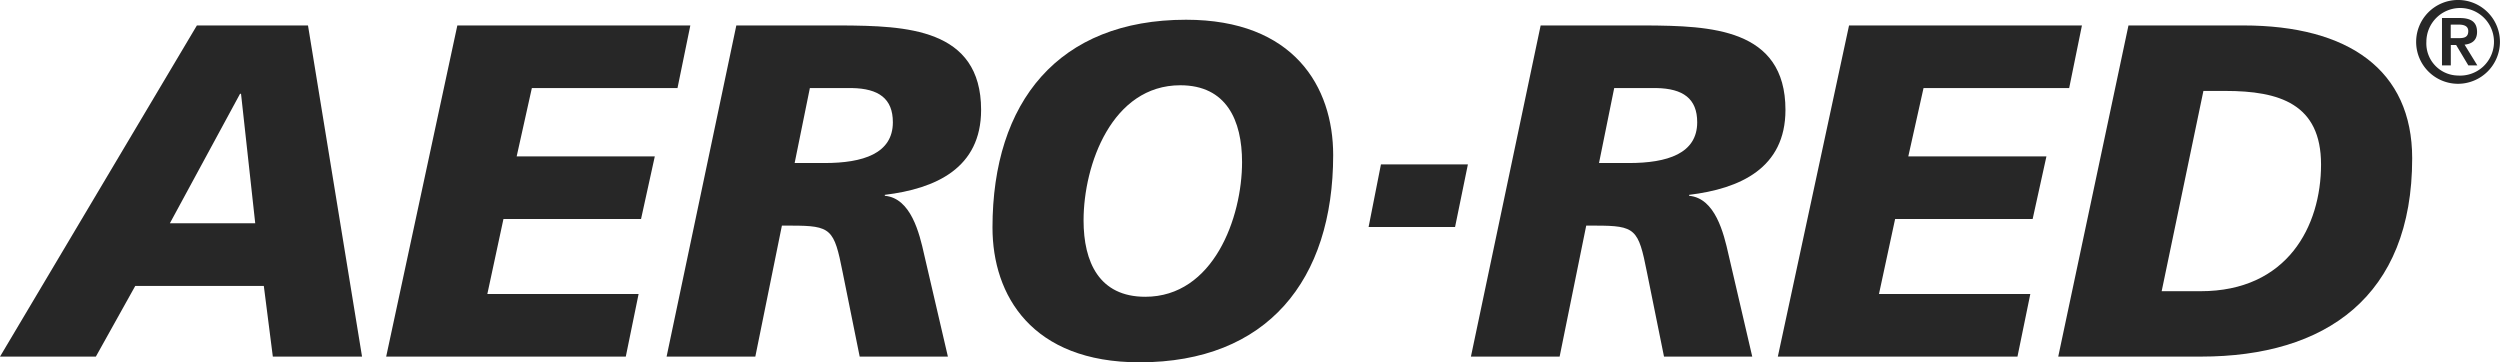
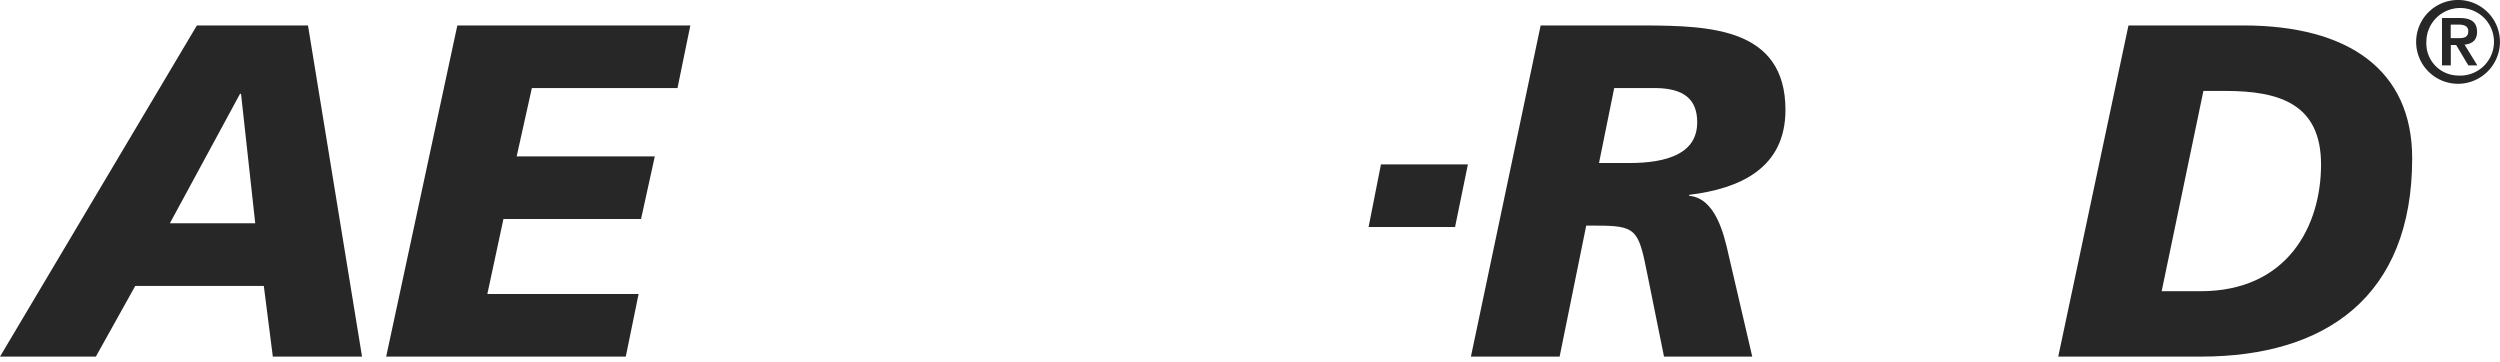
<svg xmlns="http://www.w3.org/2000/svg" id="Grupo_5" data-name="Grupo 5" width="166.506" height="24.132" viewBox="0 0 166.506 24.132">
  <g id="Grupo_2" data-name="Grupo 2" transform="translate(160.921 0)">
    <g id="Grupo_1" data-name="Grupo 1" transform="translate(0)">
      <path id="Trazado_1" data-name="Trazado 1" d="M689.339,390.173a2.791,2.791,0,1,1,2.8-2.794,2.8,2.8,0,0,1-2.8,2.794m0-.551a2.251,2.251,0,1,0-2.1-2.251,2.134,2.134,0,0,0,2.1,2.251m-1.061-.674v-3.156h1.172c.756,0,1.164.261,1.164.928,0,.539-.317.791-.831.846l.85,1.382h-.6l-.812-1.359h-.355l0,1.359Zm.582-2.715v.9h.513c.358,0,.655-.041.655-.471,0-.366-.342-.432-.641-.432Z" transform="translate(-686.557 -384.592)" fill="#272727" />
    </g>
  </g>
  <g id="Grupo_3" data-name="Grupo 3" transform="translate(0 1.315)">
    <path id="Trazado_2" data-name="Trazado 2" d="M158.151,390.3h7.4l3.6,22.056h-5.942l-.6-4.705h-8.564l-2.623,4.705h-6.384Zm2.94,4.553h-.066l-4.673,8.623h5.685Z" transform="translate(-145.038 -389.92)" fill="#272727" />
    <path id="Trazado_3" data-name="Trazado 3" d="M236.328,390.3h15.518l-.855,4.17h-9.7l-1.012,4.553h9.2l-.916,4.169h-9.164l-1.073,4.994H248.4l-.853,4.17H231.588Z" transform="translate(-205.868 -389.92)" fill="#272727" />
-     <path id="Trazado_4" data-name="Trazado 4" d="M299.084,390.3h7.044c4.2.032,9.259.159,9.259,5.625,0,3.887-3.031,5.246-6.413,5.657v.063c1.738.154,2.307,2.494,2.621,3.916l1.58,6.794H307.3l-1.136-5.623c-.568-2.877-.76-3.1-3.414-3.1h-.631l-1.77,8.723H294.44Zm3.884,9.163h1.992c2.56,0,4.55-.629,4.55-2.716,0-1.58-.949-2.244-2.719-2.277h-2.809Z" transform="translate(-250.043 -389.92)" fill="#272727" />
-     <path id="Trazado_5" data-name="Trazado 5" d="M377.274,411.834c-7.172,0-9.795-4.454-9.795-8.975,0-8.374,4.394-13.841,12.891-13.841,7.176,0,9.8,4.458,9.8,9.011C390.167,406.368,385.774,411.834,377.274,411.834Zm2.716-18.452c-4.546,0-6.445,5.276-6.445,9,0,2.782,1.043,5.087,4.109,5.087,4.547,0,6.447-5.275,6.447-8.971C384.1,395.714,383.058,393.382,379.99,393.382Z" transform="translate(-301.377 -389.018)" fill="#272727" />
    <path id="Trazado_6" data-name="Trazado 6" d="M452.6,421.441h5.791l-.854,4.168h-5.759Z" transform="translate(-360.626 -411.806)" fill="#272727" />
    <path id="Trazado_7" data-name="Trazado 7" d="M479.357,390.3h7.049c4.2.032,9.256.159,9.256,5.625,0,3.887-3.031,5.246-6.416,5.657v.063c1.738.154,2.307,2.494,2.624,3.916l1.58,6.794h-5.877l-1.138-5.623c-.568-2.877-.758-3.1-3.414-3.1h-.629l-1.771,8.723h-5.908Zm3.887,9.163h1.99c2.562,0,4.55-.629,4.55-2.716,0-1.58-.949-2.244-2.714-2.277h-2.814Z" transform="translate(-376.746 -389.92)" fill="#272727" />
-     <path id="Trazado_8" data-name="Trazado 8" d="M548.243,390.3h15.511l-.85,4.17h-9.7l-1.015,4.553h9.2l-.918,4.169h-9.16l-1.075,4.994h10.08l-.856,4.17H543.5Z" transform="translate(-425.092 -389.92)" fill="#272727" />
    <path id="Trazado_9" data-name="Trazado 9" d="M611.017,390.3h7.647c7.013,0,11.249,2.973,11.249,8.849,0,9.225-5.782,13.206-14.061,13.206h-9.513Zm2.211,17.7h2.591c5.783,0,8.024-4.33,8.024-8.439,0-4.043-2.778-4.9-6.379-4.9h-1.456Z" transform="translate(-469.256 -389.92)" fill="#272727" />
  </g>
</svg>